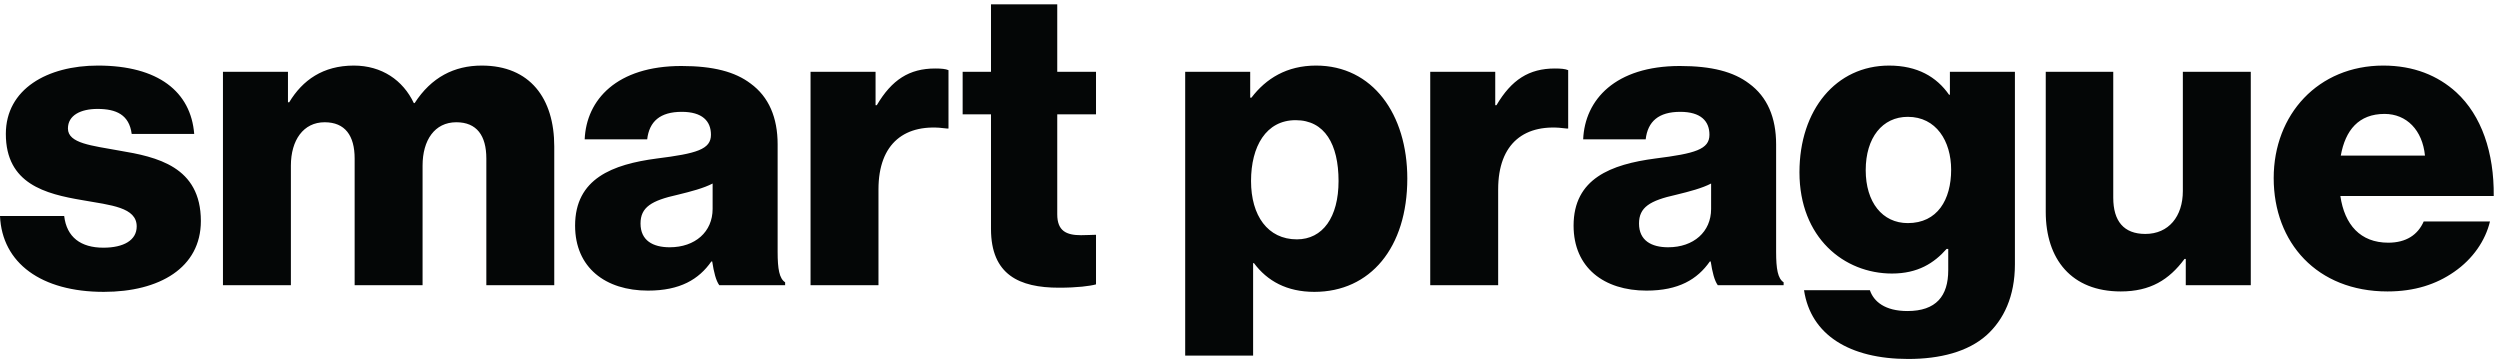
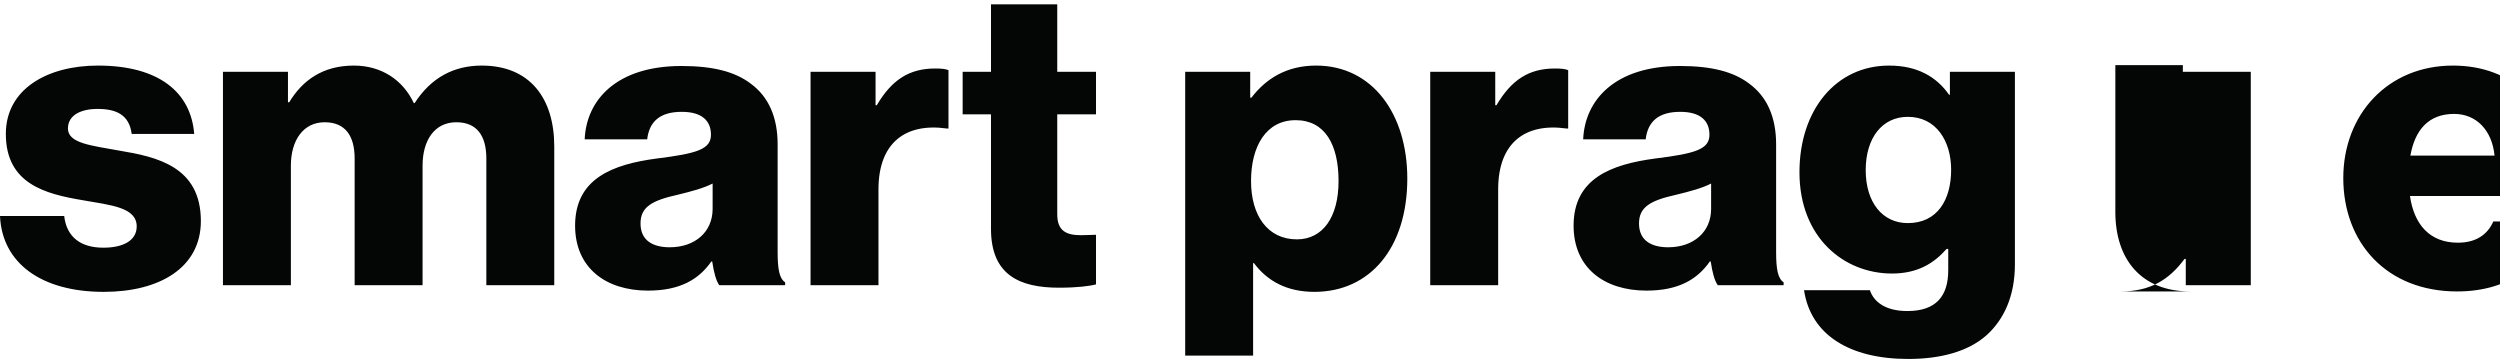
<svg xmlns="http://www.w3.org/2000/svg" xmlns:ns1="http://sodipodi.sourceforge.net/DTD/sodipodi-0.dtd" xmlns:ns2="http://www.inkscape.org/namespaces/inkscape" version="1.1" id="svg1" width="793.96" height="114" viewBox="0 0 793.96 114" ns1:docname="oict_smart-prague_logo-krivky.eps">
  <defs id="defs1" />
  <ns1:namedview id="namedview1" pagecolor="#ffffff" bordercolor="#000000" borderopacity="0.25" ns2:showpageshadow="2" ns2:pageopacity="0.0" ns2:pagecheckerboard="0" ns2:deskcolor="#d1d1d1">
    <ns2:page x="0" y="0" ns2:label="1" id="page1" width="793.96" height="114" margin="0" bleed="0" />
  </ns1:namedview>
  <g id="g1" ns2:groupmode="layer" ns2:label="1">
    <g id="group-R5">
-       <path id="path2" d="m 247.785,160.219 c 133.344,0 231.856,57.711 231.856,169.16 0,130.371 -105.485,153.262 -195.043,168.18 -64.672,11.941 -122.387,16.921 -122.387,52.742 0,31.84 30.848,46.758 70.652,46.758 44.778,0 75.625,-13.93 81.594,-59.7 h 149.27 c -7.961,100.512 -85.586,163.2 -229.872,163.2 -120.406,0 -219.925,-55.731 -219.925,-163.2 0,-119.41 94.543,-143.289 183.109,-158.218 67.664,-11.942 129.363,-16.911 129.363,-62.692 0,-32.84 -30.847,-50.75 -79.609,-50.75 -53.734,0 -87.574,24.871 -93.539,75.629 H 0 C 4.973,228.871 98.512,160.219 247.785,160.219 m 284.598,15.922 H 694.594 V 461.73 c 0,60.711 29.844,103.489 80.601,103.489 48.758,0 71.645,-31.84 71.645,-86.571 V 176.141 h 162.2 V 461.73 c 0,60.711 28.86,103.489 80.61,103.489 48.76,0 71.65,-31.84 71.65,-86.571 V 176.141 h 162.19 v 331.371 c 0,114.437 -57.71,193.047 -173.15,193.047 -65.68,0 -120.4,-27.868 -160.207,-89.547 h -1.985 c -25.875,54.718 -76.632,89.547 -143.304,89.547 -73.633,0 -122.391,-34.829 -154.235,-87.571 h -2.988 v 72.641 H 532.383 Z m 1015.007,-12.93 c 76.62,0 121.39,26.859 151.25,69.641 h 1.99 c 3.98,-25.864 8.95,-45.77 16.91,-56.711 h 157.24 v 6.961 c -13.94,8.957 -17.91,31.839 -17.91,72.648 v 256.73 c 0,63.7 -20.9,113.45 -64.69,145.29 -36.81,27.859 -88.57,41.8 -165.18,41.8 -154.25,0 -226.89,-80.609 -230.87,-175.14 h 149.26 c 4.97,42.789 30.85,65.672 82.6,65.672 48.76,0 69.66,-21.891 69.66,-54.723 0,-34.828 -33.84,-44.789 -129.36,-56.731 -105.49,-13.929 -195.05,-47.757 -195.05,-160.207 0,-100.511 72.64,-155.23 174.15,-155.23 m 51.73,103.48 c -39.79,0 -69.65,15.93 -69.65,56.731 0,38.808 25.88,54.719 88.57,68.648 32.83,7.969 62.69,15.93 83.59,26.871 V 358.25 c 0,-54.738 -41.8,-91.559 -102.51,-91.559 m 336.34,-90.55 h 162.21 v 228.871 c 0,110.457 63.68,159.218 163.19,145.289 h 3.98 v 139.308 c -6.96,2.993 -16.91,3.981 -31.84,3.981 -61.7,0 -103.49,-26.871 -139.31,-87.57 h -2.99 v 79.609 h -155.24 z m 593.08,-5.981 c 43.78,0 74.63,3.988 88.56,7.969 v 118.422 c -5.97,0 -21.89,-1.012 -35.82,-1.012 -34.83,0 -56.73,9.973 -56.73,49.77 v 238.832 h 92.55 v 101.488 h -92.55 V 846.844 H 2366.34 V 685.629 h -67.68 V 584.141 h 67.68 V 310.48 c 0,-109.468 67.66,-140.32 162.2,-140.32 M 2830.05,7.969 h 162.2 V 228.871 h 2 c 31.84,-42.781 78.6,-68.652 144.28,-68.652 133.35,0 221.91,105.48 221.91,270.672 0,153.25 -82.59,269.668 -217.93,269.668 -69.66,0 -119.41,-30.848 -154.24,-76.618 h -2.98 v 61.688 H 2830.05 Z M 3096.74,285.602 c -69.66,0 -109.46,56.718 -109.46,139.32 0,82.59 35.82,145.277 106.47,145.277 69.66,0 102.5,-57.719 102.5,-145.277 0,-86.582 -37.81,-139.32 -99.51,-139.32 m 318.43,-109.461 h 162.21 v 228.871 c 0,110.457 63.68,159.218 163.2,145.289 h 3.98 v 139.308 c -6.97,2.993 -16.92,3.981 -31.86,3.981 -61.68,0 -103.48,-26.871 -139.31,-87.57 h -2.99 v 79.609 h -155.23 z m 516.47,-12.93 c 76.62,0 121.39,26.859 151.25,69.641 h 1.99 c 3.98,-25.864 8.95,-45.77 16.92,-56.711 h 157.22 v 6.961 c -13.93,8.957 -17.91,31.839 -17.91,72.648 v 256.73 c 0,63.7 -20.89,113.45 -64.68,145.29 -36.83,27.859 -88.56,41.8 -165.2,41.8 -154.23,0 -226.88,-80.609 -230.86,-175.14 h 149.27 c 4.97,42.789 30.85,65.672 82.6,65.672 48.76,0 69.65,-21.891 69.65,-54.723 0,-34.828 -33.83,-44.789 -129.37,-56.731 -105.48,-13.929 -195.04,-47.757 -195.04,-160.207 0,-100.511 72.65,-155.23 174.16,-155.23 m 51.73,103.48 c -39.8,0 -69.66,15.93 -69.66,56.731 0,38.808 25.88,54.719 88.57,68.648 32.84,7.969 62.7,15.93 83.59,26.871 V 358.25 c 0,-54.738 -41.79,-91.559 -102.5,-91.559 M 4556.54,0 c 75.63,0 142.3,16.922 187.08,56.73 40.81,36.809 67.68,92.55 67.68,169.167 v 459.731 h -155.24 v -54.731 h -2 c -29.84,42.801 -75.63,69.661 -143.29,69.661 -126.39,0 -213.95,-105.477 -213.95,-254.75 0,-156.227 106.48,-241.809 220.92,-241.809 61.69,0 100.5,24.871 130.36,58.711 h 3.98 v -50.742 c 0,-61.699 -28.87,-97.52 -97.52,-97.52 -53.74,0 -80.6,22.879 -89.56,49.75 H 4307.76 C 4323.69,57.719 4416.24,0 4556.54,0 m -0.99,324.41 c -60.71,0 -100.51,49.75 -100.51,126.371 0,77.629 39.8,127.379 100.51,127.379 67.66,0 103.49,-57.719 103.49,-126.371 0,-71.648 -32.84,-127.379 -103.49,-127.379 m 508.49,-163.199 c 70.66,0 115.43,27.871 152.25,77.617 h 2.99 v -62.687 h 155.24 V 685.629 H 5212.31 V 401.031 c 0,-60.691 -33.83,-102.5 -89.56,-102.5 -51.74,0 -76.62,30.848 -76.62,86.578 v 300.52 h -161.2 V 351.281 c 0,-113.449 61.7,-190.07 179.11,-190.07 m 636.87,0 c 64.68,0 116.42,16.918 159.21,46.769 44.78,30.848 74.64,74.641 85.58,120.411 h -158.21 c -13.95,-31.84 -41.81,-50.762 -84.59,-50.762 -66.68,0 -104.49,42.801 -114.44,111.473 h 366.2 c 0.99,103.48 -28.86,192.046 -89.56,247.769 -43.79,39.801 -101.5,63.688 -174.14,63.688 -155.24,0 -261.72,-116.418 -261.72,-268.68 0,-154.25 103.49,-270.668 271.67,-270.668 m -111.46,324.398 c 10.94,60.711 42.8,99.52 104.5,99.52 52.73,0 90.55,-38.809 96.51,-99.52 h -201.01" style="fill:#040606;fill-opacity:1;fill-rule:nonzero;stroke:none" transform="matrix(0.133,0,0,-0.133,0,114)" />
+       <path id="path2" d="m 247.785,160.219 c 133.344,0 231.856,57.711 231.856,169.16 0,130.371 -105.485,153.262 -195.043,168.18 -64.672,11.941 -122.387,16.921 -122.387,52.742 0,31.84 30.848,46.758 70.652,46.758 44.778,0 75.625,-13.93 81.594,-59.7 h 149.27 c -7.961,100.512 -85.586,163.2 -229.872,163.2 -120.406,0 -219.925,-55.731 -219.925,-163.2 0,-119.41 94.543,-143.289 183.109,-158.218 67.664,-11.942 129.363,-16.911 129.363,-62.692 0,-32.84 -30.847,-50.75 -79.609,-50.75 -53.734,0 -87.574,24.871 -93.539,75.629 H 0 C 4.973,228.871 98.512,160.219 247.785,160.219 m 284.598,15.922 H 694.594 V 461.73 c 0,60.711 29.844,103.489 80.601,103.489 48.758,0 71.645,-31.84 71.645,-86.571 V 176.141 h 162.2 V 461.73 c 0,60.711 28.86,103.489 80.61,103.489 48.76,0 71.65,-31.84 71.65,-86.571 V 176.141 h 162.19 v 331.371 c 0,114.437 -57.71,193.047 -173.15,193.047 -65.68,0 -120.4,-27.868 -160.207,-89.547 h -1.985 c -25.875,54.718 -76.632,89.547 -143.304,89.547 -73.633,0 -122.391,-34.829 -154.235,-87.571 h -2.988 v 72.641 H 532.383 Z m 1015.007,-12.93 c 76.62,0 121.39,26.859 151.25,69.641 h 1.99 c 3.98,-25.864 8.95,-45.77 16.91,-56.711 h 157.24 v 6.961 c -13.94,8.957 -17.91,31.839 -17.91,72.648 v 256.73 c 0,63.7 -20.9,113.45 -64.69,145.29 -36.81,27.859 -88.57,41.8 -165.18,41.8 -154.25,0 -226.89,-80.609 -230.87,-175.14 h 149.26 c 4.97,42.789 30.85,65.672 82.6,65.672 48.76,0 69.66,-21.891 69.66,-54.723 0,-34.828 -33.84,-44.789 -129.36,-56.731 -105.49,-13.929 -195.05,-47.757 -195.05,-160.207 0,-100.511 72.64,-155.23 174.15,-155.23 m 51.73,103.48 c -39.79,0 -69.65,15.93 -69.65,56.731 0,38.808 25.88,54.719 88.57,68.648 32.83,7.969 62.69,15.93 83.59,26.871 V 358.25 c 0,-54.738 -41.8,-91.559 -102.51,-91.559 m 336.34,-90.55 h 162.21 v 228.871 c 0,110.457 63.68,159.218 163.19,145.289 h 3.98 v 139.308 c -6.96,2.993 -16.91,3.981 -31.84,3.981 -61.7,0 -103.49,-26.871 -139.31,-87.57 h -2.99 v 79.609 h -155.24 z m 593.08,-5.981 c 43.78,0 74.63,3.988 88.56,7.969 v 118.422 c -5.97,0 -21.89,-1.012 -35.82,-1.012 -34.83,0 -56.73,9.973 -56.73,49.77 v 238.832 h 92.55 v 101.488 h -92.55 V 846.844 H 2366.34 V 685.629 h -67.68 V 584.141 h 67.68 V 310.48 c 0,-109.468 67.66,-140.32 162.2,-140.32 M 2830.05,7.969 h 162.2 V 228.871 h 2 c 31.84,-42.781 78.6,-68.652 144.28,-68.652 133.35,0 221.91,105.48 221.91,270.672 0,153.25 -82.59,269.668 -217.93,269.668 -69.66,0 -119.41,-30.848 -154.24,-76.618 h -2.98 v 61.688 H 2830.05 Z M 3096.74,285.602 c -69.66,0 -109.46,56.718 -109.46,139.32 0,82.59 35.82,145.277 106.47,145.277 69.66,0 102.5,-57.719 102.5,-145.277 0,-86.582 -37.81,-139.32 -99.51,-139.32 m 318.43,-109.461 h 162.21 v 228.871 c 0,110.457 63.68,159.218 163.2,145.289 h 3.98 v 139.308 c -6.97,2.993 -16.92,3.981 -31.86,3.981 -61.68,0 -103.48,-26.871 -139.31,-87.57 h -2.99 v 79.609 h -155.23 z m 516.47,-12.93 c 76.62,0 121.39,26.859 151.25,69.641 h 1.99 c 3.98,-25.864 8.95,-45.77 16.92,-56.711 h 157.22 v 6.961 c -13.93,8.957 -17.91,31.839 -17.91,72.648 v 256.73 c 0,63.7 -20.89,113.45 -64.68,145.29 -36.83,27.859 -88.56,41.8 -165.2,41.8 -154.23,0 -226.88,-80.609 -230.86,-175.14 h 149.27 c 4.97,42.789 30.85,65.672 82.6,65.672 48.76,0 69.65,-21.891 69.65,-54.723 0,-34.828 -33.83,-44.789 -129.37,-56.731 -105.48,-13.929 -195.04,-47.757 -195.04,-160.207 0,-100.511 72.65,-155.23 174.16,-155.23 m 51.73,103.48 c -39.8,0 -69.66,15.93 -69.66,56.731 0,38.808 25.88,54.719 88.57,68.648 32.84,7.969 62.7,15.93 83.59,26.871 V 358.25 c 0,-54.738 -41.79,-91.559 -102.5,-91.559 M 4556.54,0 c 75.63,0 142.3,16.922 187.08,56.73 40.81,36.809 67.68,92.55 67.68,169.167 v 459.731 h -155.24 v -54.731 h -2 c -29.84,42.801 -75.63,69.661 -143.29,69.661 -126.39,0 -213.95,-105.477 -213.95,-254.75 0,-156.227 106.48,-241.809 220.92,-241.809 61.69,0 100.5,24.871 130.36,58.711 h 3.98 v -50.742 c 0,-61.699 -28.87,-97.52 -97.52,-97.52 -53.74,0 -80.6,22.879 -89.56,49.75 H 4307.76 C 4323.69,57.719 4416.24,0 4556.54,0 m -0.99,324.41 c -60.71,0 -100.51,49.75 -100.51,126.371 0,77.629 39.8,127.379 100.51,127.379 67.66,0 103.49,-57.719 103.49,-126.371 0,-71.648 -32.84,-127.379 -103.49,-127.379 m 508.49,-163.199 c 70.66,0 115.43,27.871 152.25,77.617 h 2.99 v -62.687 h 155.24 V 685.629 H 5212.31 V 401.031 v 300.52 h -161.2 V 351.281 c 0,-113.449 61.7,-190.07 179.11,-190.07 m 636.87,0 c 64.68,0 116.42,16.918 159.21,46.769 44.78,30.848 74.64,74.641 85.58,120.411 h -158.21 c -13.95,-31.84 -41.81,-50.762 -84.59,-50.762 -66.68,0 -104.49,42.801 -114.44,111.473 h 366.2 c 0.99,103.48 -28.86,192.046 -89.56,247.769 -43.79,39.801 -101.5,63.688 -174.14,63.688 -155.24,0 -261.72,-116.418 -261.72,-268.68 0,-154.25 103.49,-270.668 271.67,-270.668 m -111.46,324.398 c 10.94,60.711 42.8,99.52 104.5,99.52 52.73,0 90.55,-38.809 96.51,-99.52 h -201.01" style="fill:#040606;fill-opacity:1;fill-rule:nonzero;stroke:none" transform="matrix(0.133,0,0,-0.133,0,114)" />
    </g>
  </g>
</svg>